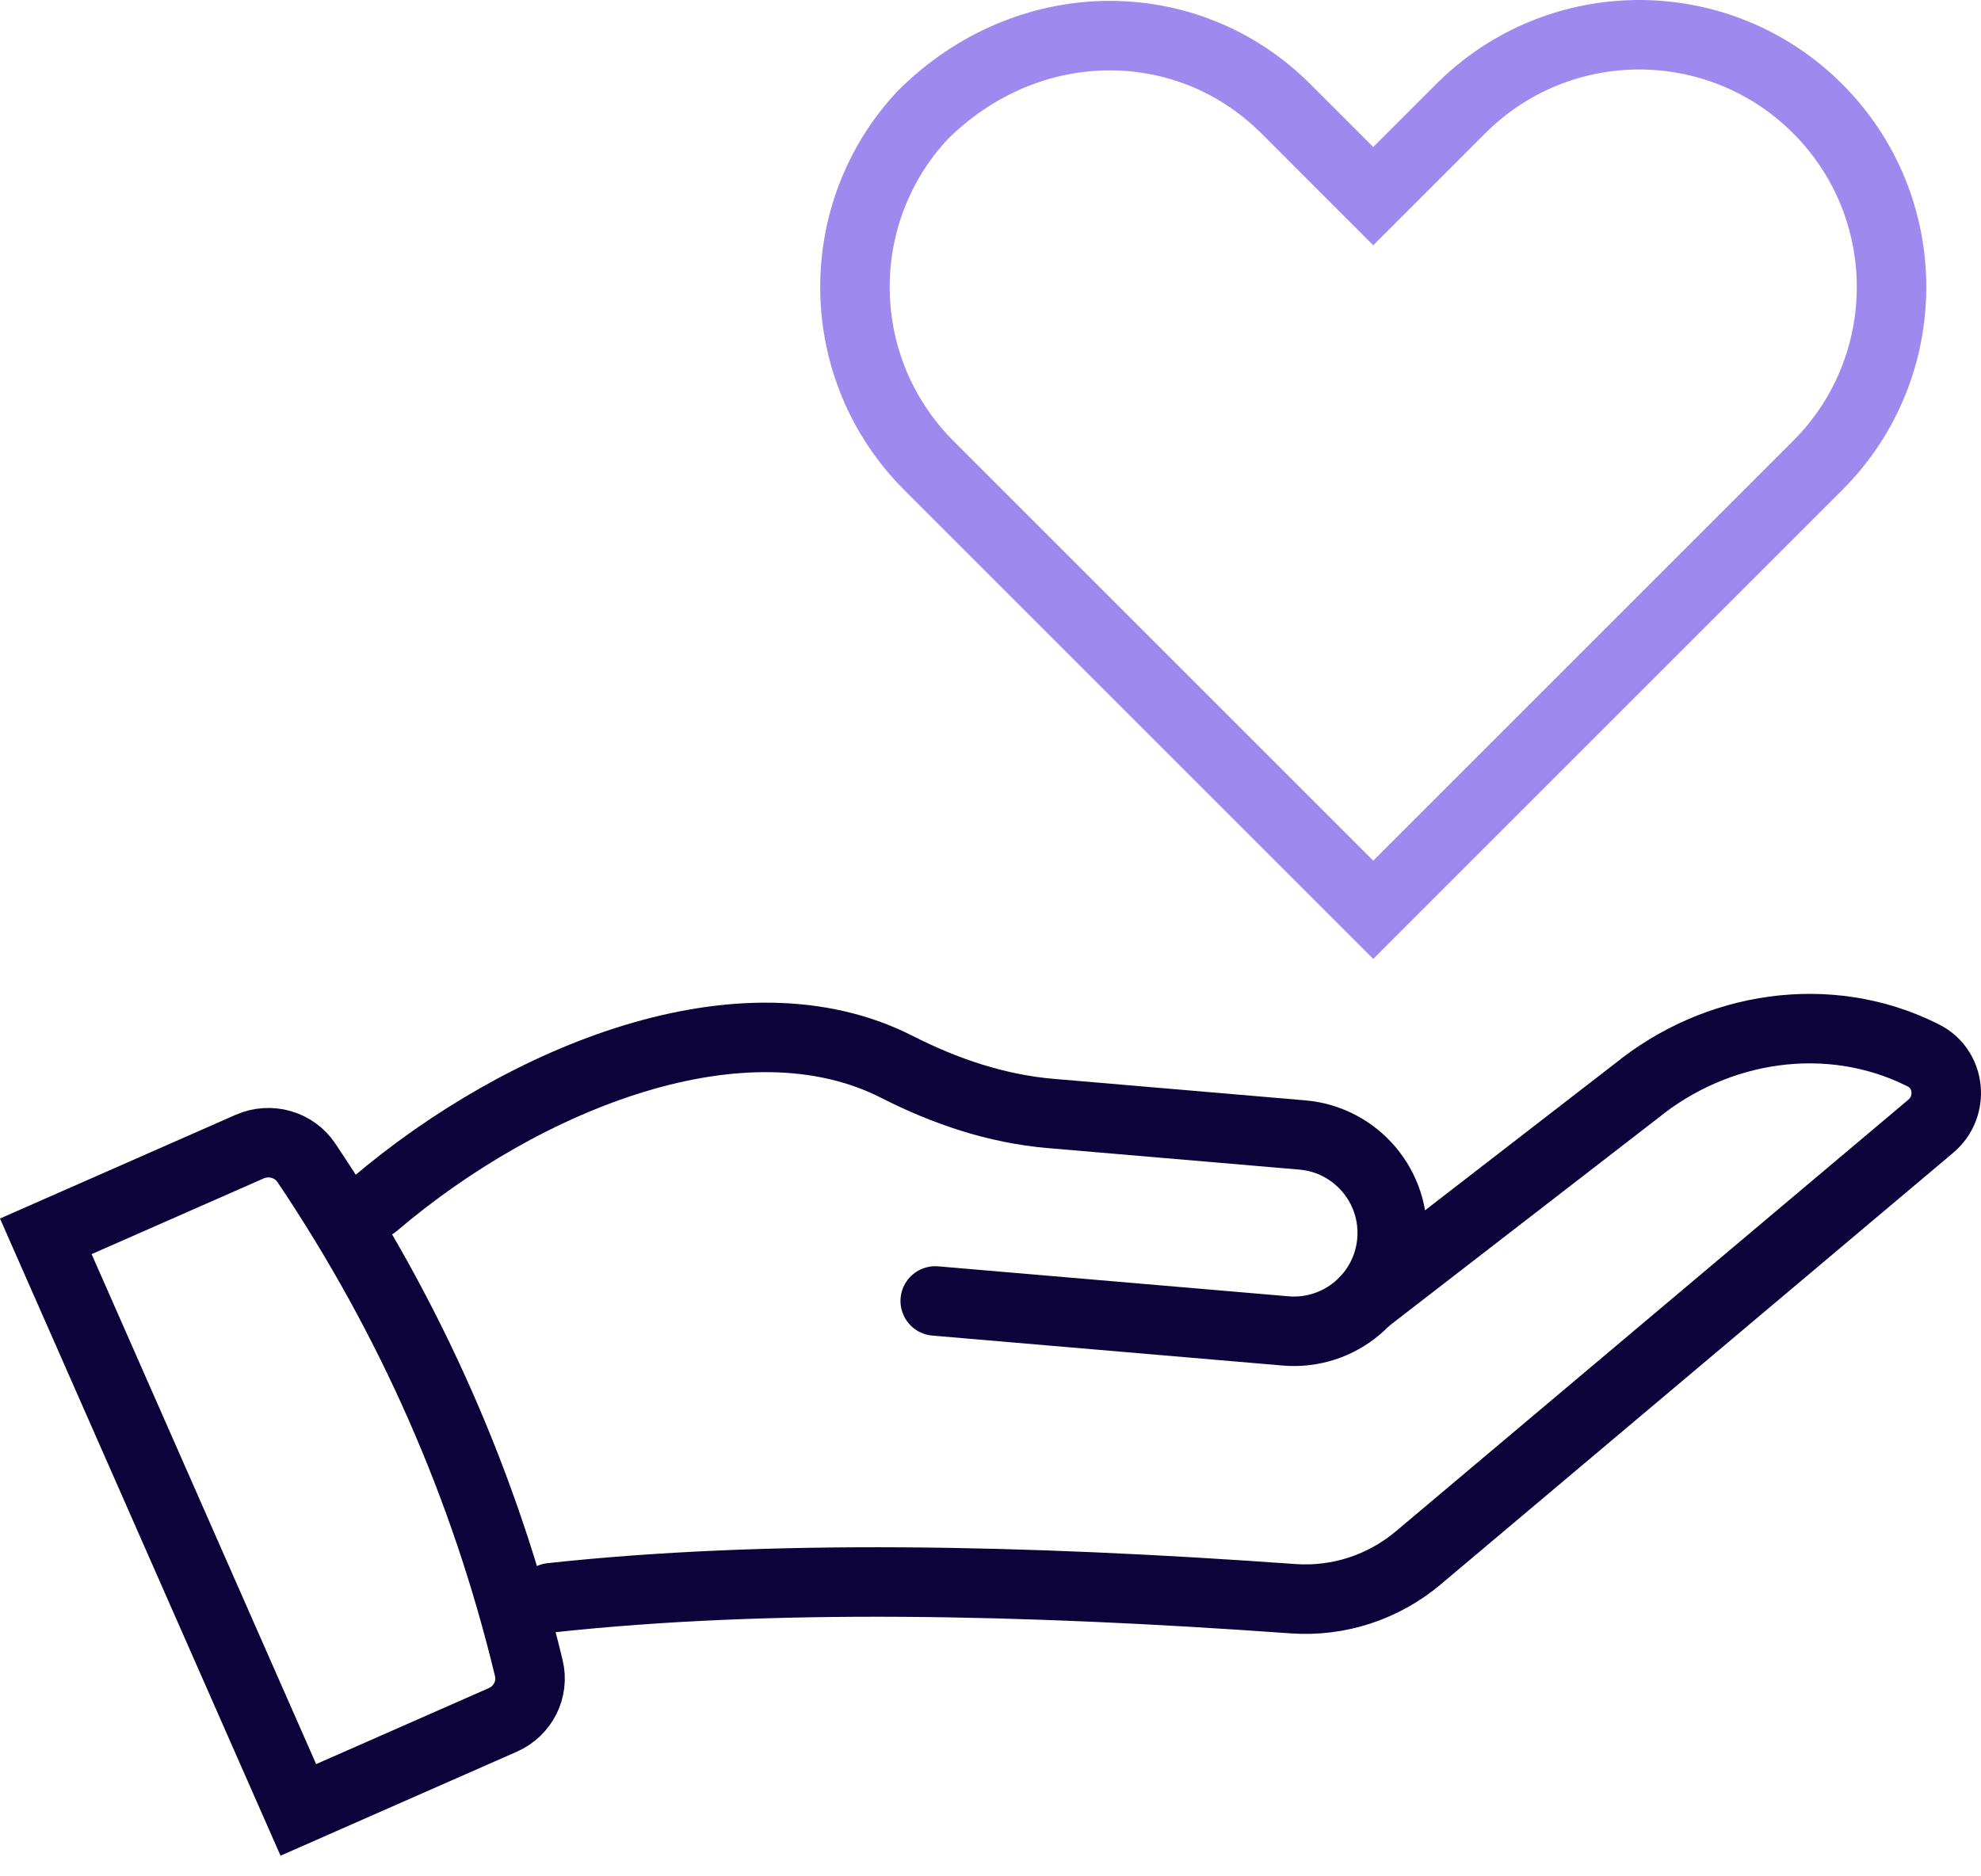
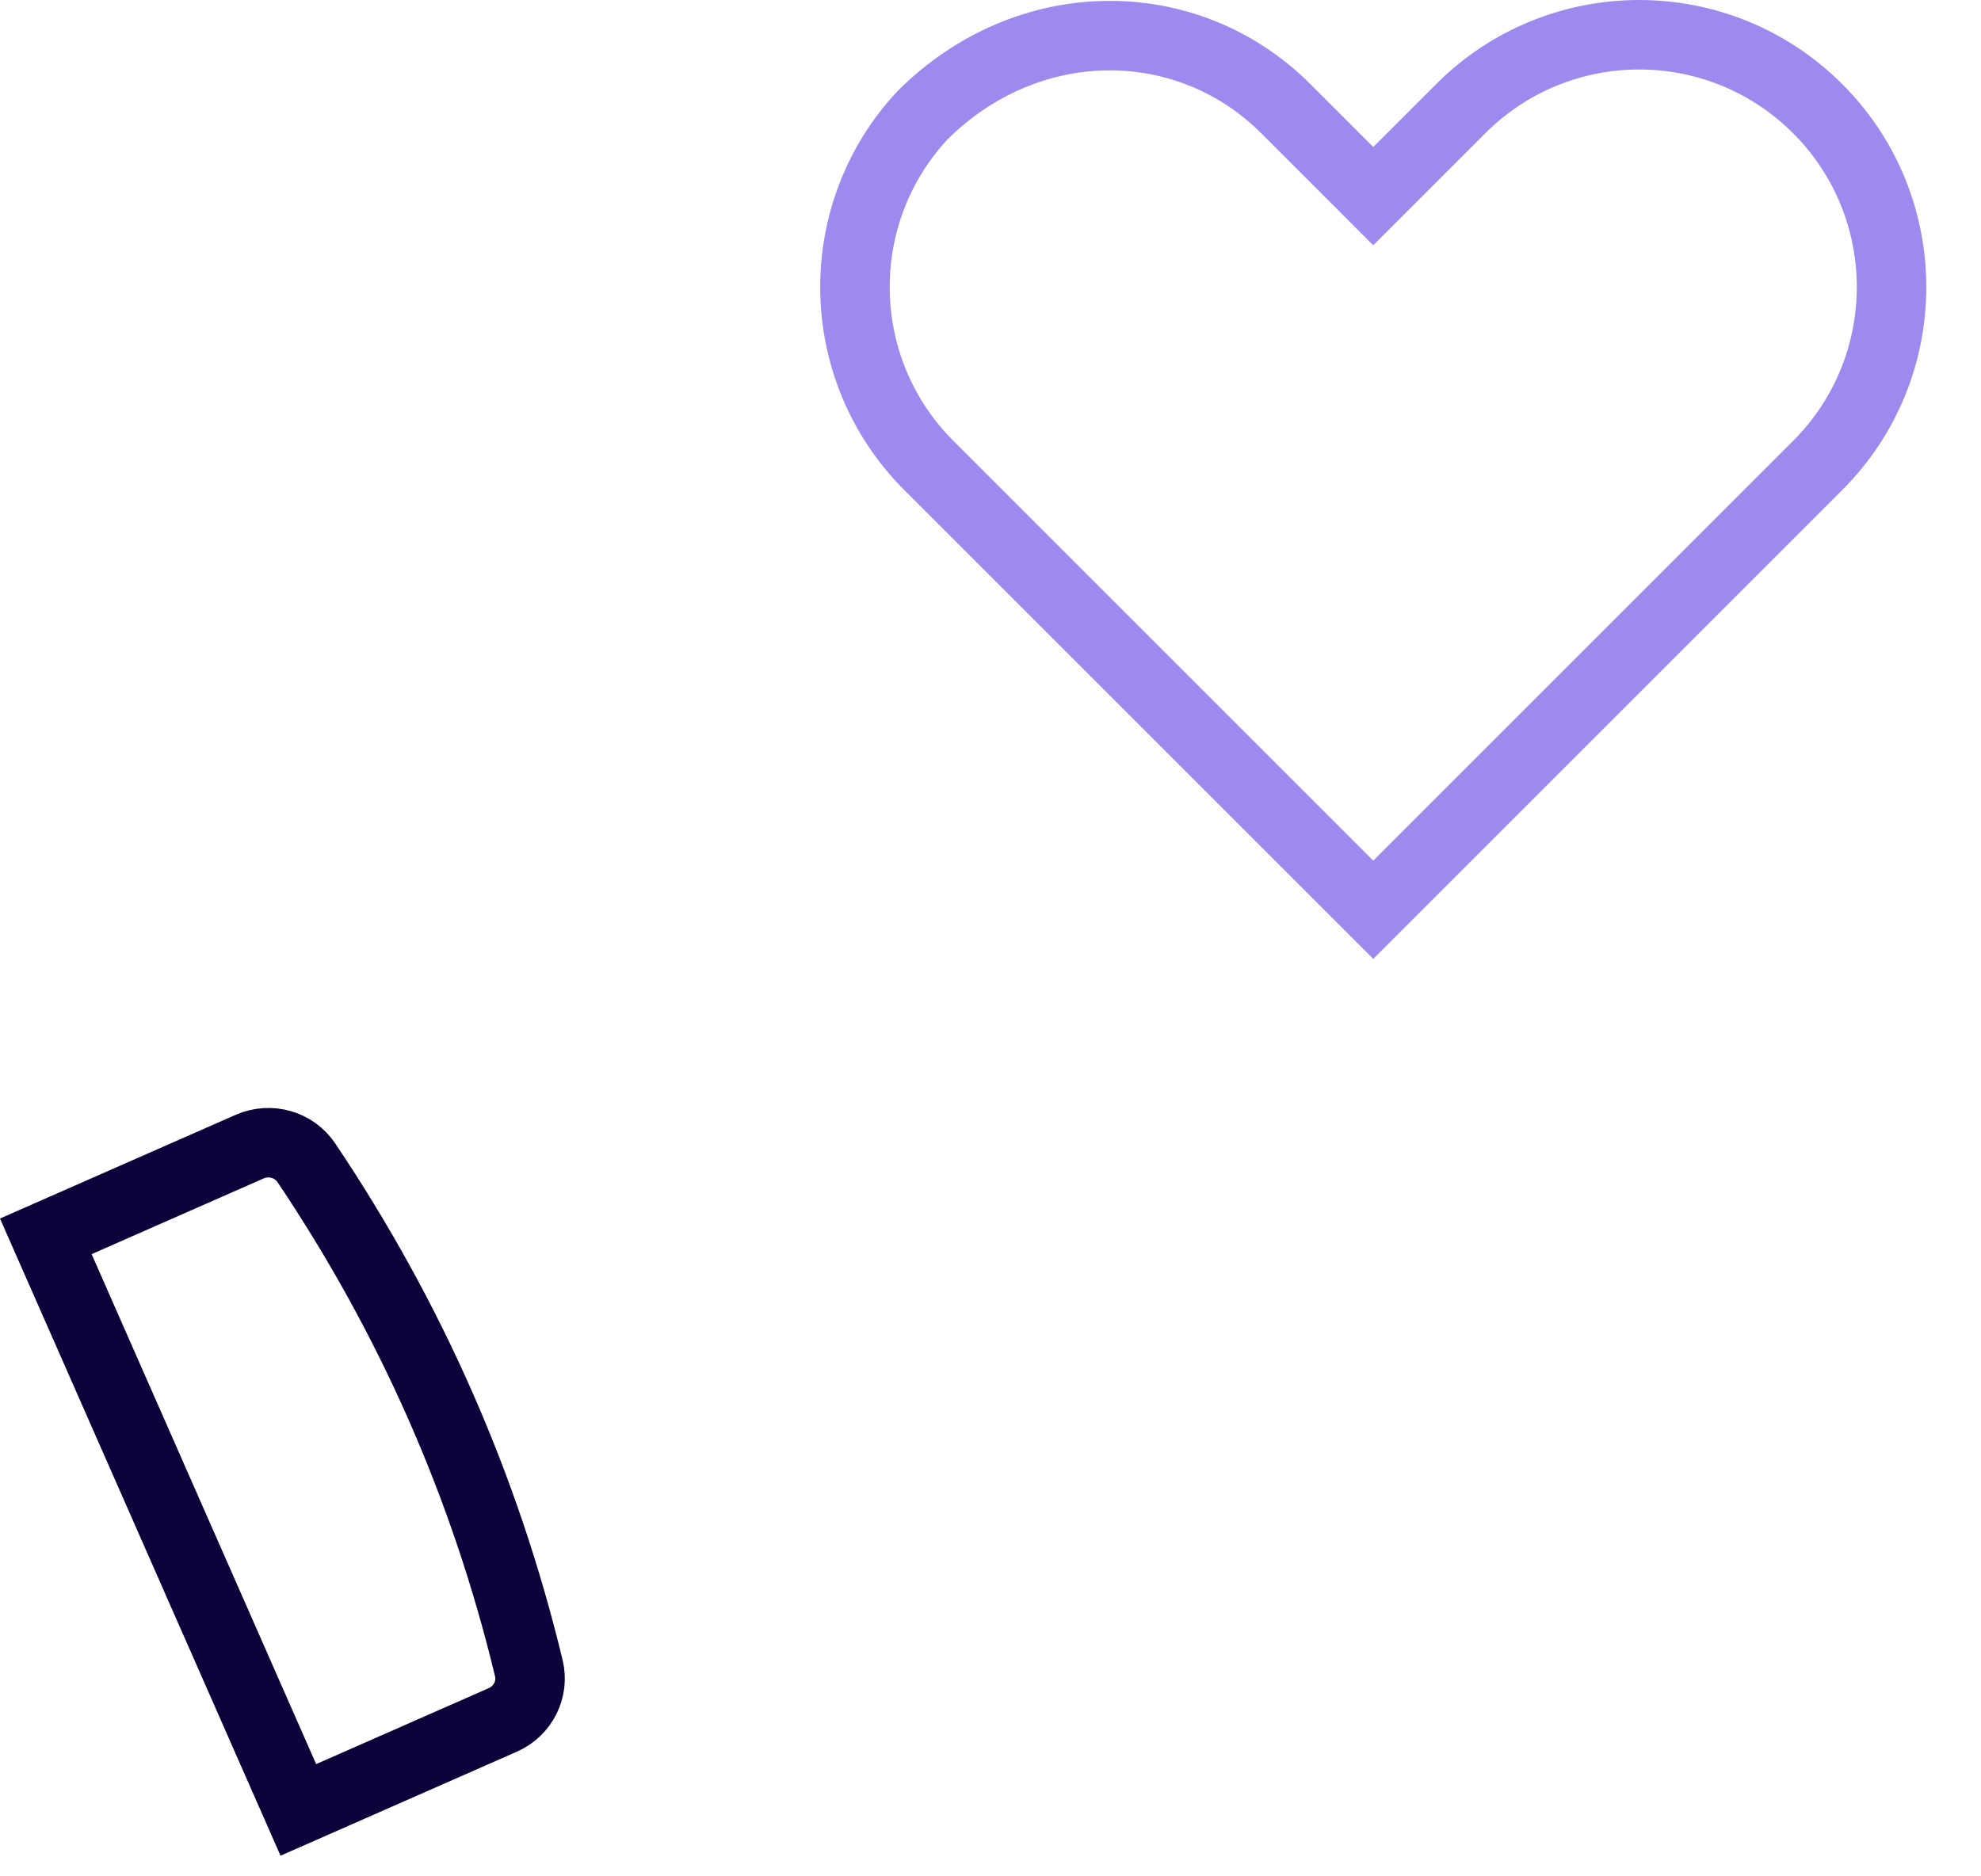
<svg xmlns="http://www.w3.org/2000/svg" width="57px" height="54px" viewBox="0 0 57 54" version="1.1">
  <title>Icon/Australia Copy</title>
  <g id="About-us" stroke="none" stroke-width="1" fill="none" fill-rule="evenodd">
    <g id="Pages/About-us/Desktop" transform="translate(-910, -965)" stroke-width="2">
      <g id="Group-11" transform="translate(0, 690)">
        <g id="Group-12" transform="translate(68, 120)">
          <g id="Group-9" transform="translate(842, 155)">
-             <path d="M15.857,45.982 C22.109,45.303 29.398,45.45 37.206,46.01 C38.513,46.104 39.805,45.68 40.807,44.836 L55.558,32.41 C56.224,31.849 56.124,30.77 55.346,30.378 C55.325,30.367 55.303,30.356 55.281,30.345 C52.608,29.025 49.387,29.52 47.075,31.403 L39.302,37.411" id="Stroke-1" stroke="#0C033B" stroke-linecap="round" stroke-linejoin="round" />
-             <path d="M26.91,37.441 L36.988,38.303 C38.546,38.437 39.916,37.282 40.049,35.725 L40.049,35.725 C40.182,34.168 39.028,32.797 37.471,32.664 L30.221,32.044 C28.672,31.911 27.192,31.409 25.807,30.704 C21.391,28.456 15.09,30.988 10.771,34.665" id="Stroke-3" stroke="#0C033B" stroke-linecap="round" stroke-linejoin="round" />
            <path d="M7.182,33 C7.477,32.87 7.798,32.855 8.09,32.938 C8.378,33.021 8.638,33.201 8.815,33.464 C11.821,37.94 13.958,42.787 15.216,48.009 C15.289,48.312 15.247,48.619 15.116,48.882 C14.983,49.148 14.759,49.369 14.47,49.497 L8.584,52.088 L1.318,35.581 Z" id="Stroke-5" stroke="#0C033B" />
            <path d="M47.165,1 C49.023,1 50.882,1.709 52.3,3.127 C53.718,4.545 54.426,6.403 54.426,8.261 C54.426,10.12 53.718,11.978 52.3,13.396 L39.513,26.183 L26.726,13.396 C25.341,12.01 24.632,10.203 24.601,8.387 C24.569,6.567 25.218,4.737 26.548,3.313 C28.048,1.818 29.937,1.058 31.81,1.026 C33.7,0.994 35.57,1.702 36.996,3.127 L39.513,5.645 L42.031,3.127 C43.448,1.709 45.307,1 47.165,1 Z" id="Stroke-7" stroke="#9E8AEF" />
          </g>
        </g>
      </g>
    </g>
  </g>
</svg>